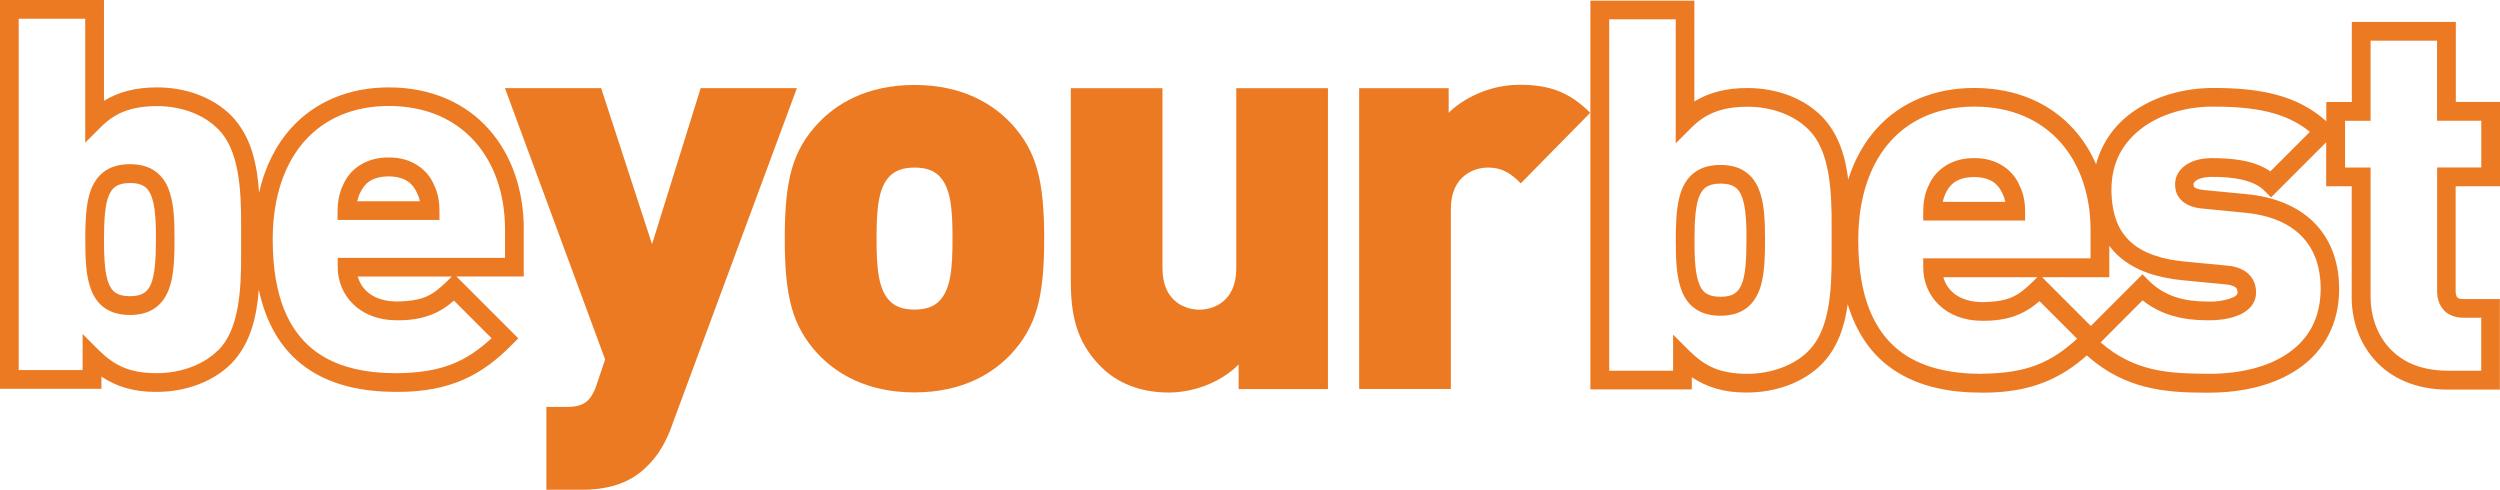
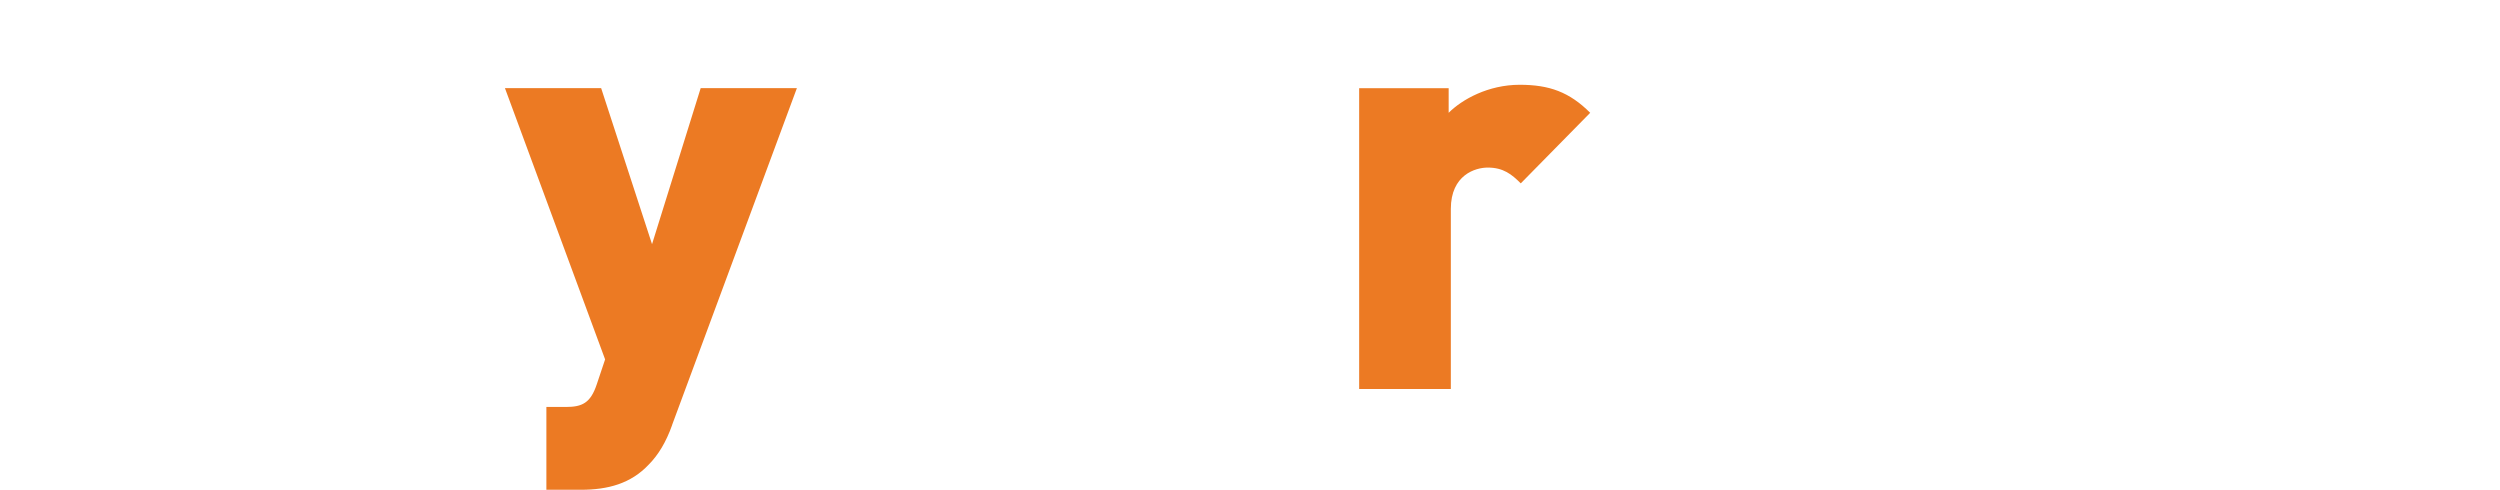
<svg xmlns="http://www.w3.org/2000/svg" id="Layer_1" data-name="Layer 1" viewBox="0 0 391.62 76.72">
  <defs>
    <style>
      .cls-1 {
        fill: #ec7a23;
      }
    </style>
  </defs>
-   <path class="cls-1" d="M70.77,43.32l-.68.68c-2.31,2.23-3.62,3.16-7.99,3.23-3.52-.06-5.45-1.75-6.05-3.91h14.72ZM79.12,40.39h-26.22v1.47c0,2.17.85,4.27,2.46,5.82,1.61,1.55,3.94,2.49,6.74,2.49,4.2.06,6.83-1.15,9.01-3.08l5.89,5.89c-3.94,3.62-7.71,5.43-14.91,5.48-4.69,0-9.53-.86-13.13-3.78-3.58-2.92-6.23-7.95-6.24-17.14,0-6.89,1.96-12.09,5.12-15.59,3.18-3.48,7.63-5.33,13.03-5.35,6,0,10.45,2.16,13.52,5.58,3.06,3.44,4.72,8.27,4.72,13.72v4.47h.01ZM34.13,54.89c-2.19,2.2-5.72,3.57-9.63,3.57-4.27-.04-6.53-1.16-9.06-3.64l-2.5-2.5v5.65H2.93V2.93h10.42v19.42l2.5-2.5c2.2-2.16,4.67-3.21,8.73-3.23,3.9,0,7.35,1.35,9.55,3.57,3.32,3.22,3.68,9.42,3.64,15.37v4c.04,5.95-.33,12.15-3.64,15.37M82.05,35.92c0-6.04-1.84-11.59-5.46-15.66-3.61-4.08-9.01-6.58-15.71-6.57-6.08,0-11.44,2.17-15.2,6.3-2.43,2.66-4.17,6.1-5.1,10.19-.29-4.43-1.21-8.86-4.36-12.08-2.86-2.85-7.06-4.41-11.62-4.41-3.28-.01-6.02.69-8.31,2.1V0H0v60.9h15.89v-1.91c2.3,1.55,5.02,2.4,8.45,2.4h.17c4.57,0,8.84-1.57,11.7-4.41,3.03-3.11,4-7.33,4.33-11.6,1.14,5.33,3.49,9.09,6.57,11.57,4.4,3.55,9.96,4.43,14.98,4.44h.23c8.3,0,13.29-2.73,17.83-7.35l1.04-1.04-9.69-9.69h10.54v-7.4h.01ZM55.97,31.52c.09-.45.23-.89.43-1.29v-.03l.04-.04c.66-1.39,1.75-2.49,4.43-2.53,2.69.04,3.77,1.14,4.43,2.54v.04l.03.03c.2.4.35.85.45,1.29h-9.82.01ZM60.88,24.67c-3.65-.04-6.14,1.94-7.12,4.27-.69,1.41-.86,2.85-.88,4.04v1.47h15.96v-1.47c0-1.19-.17-2.63-.86-4.04-.98-2.33-3.47-4.33-7.12-4.27M23.64,44.51c-.3.69-.65,1.11-1.11,1.39-.46.29-1.12.5-2.17.5s-1.71-.2-2.19-.5c-.68-.42-1.15-1.18-1.48-2.63-.32-1.42-.4-3.39-.4-5.74,0-3.13.17-5.59.79-6.97.3-.69.65-1.11,1.11-1.39.46-.29,1.12-.5,2.19-.5s1.71.2,2.17.5c.68.42,1.15,1.18,1.48,2.63.32,1.42.42,3.39.4,5.75,0,3.12-.19,5.59-.79,6.97M24.1,26.67c-1.04-.66-2.31-.95-3.74-.95s-2.7.29-3.74.95c-1.58.99-2.39,2.66-2.79,4.49-.4,1.84-.47,3.95-.47,6.38,0,3.22.1,5.92,1.02,8.12.46,1.09,1.19,2.08,2.24,2.73,1.04.66,2.31.95,3.74.95h0c1.42,0,2.69-.29,3.72-.95,1.58-.99,2.39-2.66,2.79-4.49.4-1.84.47-3.97.47-6.38,0-3.22-.1-5.92-1.02-8.12-.46-1.09-1.19-2.08-2.24-2.73" />
  <path class="cls-1" d="M105.3,66.55c-.96,2.72-2.19,4.73-3.68,6.23-2.8,2.98-6.4,3.94-10.6,3.94h-5.43v-12.97h3.06c2.54,0,3.85-.62,4.82-3.51l1.32-3.94-15.69-42.49h15.07l7.97,24.44,7.62-24.44h15.07l-19.54,52.74h.01Z" />
-   <path class="cls-1" d="M147.11,27.56c-.88-.88-2.1-1.31-3.85-1.31s-2.98.45-3.85,1.31c-1.84,1.84-2.1,5.18-2.1,9.81s.26,7.97,2.1,9.81c.88.88,2.1,1.31,3.85,1.31s2.98-.43,3.85-1.31c1.84-1.84,2.1-5.18,2.1-9.81s-.26-7.97-2.1-9.81M158.41,55.43c-2.8,2.98-7.53,6.04-15.15,6.04s-12.35-3.06-15.15-6.04c-3.94-4.3-5.18-8.76-5.18-18.04s1.22-13.76,5.18-18.04c2.8-2.98,7.53-6.04,15.15-6.04s12.35,3.06,15.15,6.04c3.94,4.28,5.16,8.84,5.16,18.04s-1.22,13.75-5.16,18.04" />
-   <path class="cls-1" d="M194.03,60.95v-3.85c-2.89,2.89-7.19,4.39-10.96,4.39-4.47,0-8.07-1.5-10.6-4.03-4.03-4.03-4.73-8.5-4.73-13.49V13.82h14.36v28.21c0,5.43,3.85,6.48,5.78,6.48s5.78-1.05,5.78-6.48V13.82h14.36v47.13h-14.02.01Z" />
  <path class="cls-1" d="M238.21,28.71c-1.41-1.41-2.72-2.46-5.16-2.46-1.93,0-5.78,1.14-5.78,6.48v28.21h-14.36V13.82h14.02v3.85c2.1-2.1,6.21-4.39,11.13-4.39,4.64,0,7.79,1.14,11.04,4.39l-10.86,11.04h-.03Z" />
-   <path class="cls-1" d="M382.85,48.63c.79.81,1.91,1.15,3.06,1.14h2.77v8.3h-5.2c-4.5,0-7.42-1.55-9.33-3.71-1.91-2.16-2.8-5.06-2.8-7.76v-20.36h-4v-7.32h4V6.37h10.41v12.54h6.93v7.32h-6.92v19.38c0,1.09.3,2.2,1.09,3M355.69,26.87c-2.67-1.84-6.12-2.08-9.17-2.1-1.85,0-3.28.45-4.27,1.19s-1.51,1.78-1.52,2.8v.17c0,.4.04,1.35.75,2.19.7.85,1.84,1.38,3.42,1.54l6.77.66c4.34.43,7.25,1.88,9.1,3.91,1.85,2.03,2.76,4.74,2.76,7.98-.03,4.74-1.93,7.89-5.05,10.08-3.12,2.19-7.59,3.28-12.47,3.26-6.18-.03-11.63-.27-16.95-4.92l6.57-6.58c3.94,3.15,8.51,3.11,10.61,3.12,1.12,0,2.65-.14,4.08-.66.72-.26,1.42-.62,2.03-1.21.6-.58,1.06-1.47,1.06-2.46,0-.82-.2-1.88-1.01-2.75-.79-.86-1.98-1.35-3.51-1.48l-6.76-.65c-3.61-.35-6.47-1.34-8.35-3.05s-3-4.2-3.03-8.2c.01-4.39,1.9-7.49,4.85-9.69,2.95-2.19,7.02-3.34,11.1-3.32,6.43,0,11.36.86,15.14,3.95l-6.2,6.2h.04ZM319.88,43.42h10.54v-4.92c.43.58.91,1.12,1.44,1.6,2.57,2.31,6.07,3.41,10.04,3.8l6.76.65c1.09.1,1.48.39,1.62.55.14.16.22.36.23.76,0,.16-.01.19-.17.36-.46.58-2.8,1.08-4.05,1.02-2.27,0-6.44-.04-9.63-3.23l-1.04-1.04-8.09,8.09s-7.63-7.63-7.63-7.63ZM319.14,43.42l-.68.68c-2.31,2.23-3.61,3.16-7.99,3.23-3.52-.06-5.45-1.75-6.05-3.91,0,0,14.72,0,14.72,0ZM310.47,58.56c-4.69,0-9.55-.86-13.14-3.78-3.58-2.92-6.23-7.95-6.24-17.14,0-6.9,1.96-12.11,5.12-15.59,3.18-3.48,7.63-5.33,13.03-5.35,6,0,10.45,2.16,13.52,5.58,3.06,3.44,4.72,8.27,4.72,13.72v4.47h-26.21v1.47c0,2.17.85,4.27,2.46,5.82,1.61,1.55,3.94,2.49,6.74,2.49,4.2.06,6.83-1.15,9.01-3.08l5.89,5.89c-3.95,3.62-7.71,5.43-14.91,5.48M283.28,54.99c-2.19,2.2-5.72,3.57-9.63,3.57-4.27-.04-6.53-1.16-9.06-3.64l-2.5-2.5v5.66h-10.01V3.03h10.42v19.42l2.5-2.5c2.2-2.16,4.67-3.21,8.73-3.23,3.9,0,7.35,1.35,9.55,3.55,3.32,3.22,3.68,9.42,3.64,15.37v3.97c.04,5.95-.33,12.15-3.65,15.37M391.62,29.17v-13.2h-6.92V3.44h-16.29v12.54h-4v3.02c-4.66-4.23-10.71-5.22-17.67-5.22-4.62,0-9.26,1.27-12.85,3.9-2.62,1.91-4.64,4.66-5.54,8.05-.86-1.97-2-3.8-3.41-5.38-3.61-4.08-9-6.58-15.71-6.57-6.08,0-11.44,2.16-15.2,6.3-1.98,2.19-3.52,4.89-4.51,8.05-.45-3.68-1.52-7.23-4.17-9.93-2.85-2.85-7.05-4.41-11.62-4.41-3.28-.01-6.02.69-8.31,2.1V.1h-16.29v60.9h15.89v-1.91c2.3,1.55,5.02,2.4,8.45,2.4h.17c4.57,0,8.84-1.57,11.7-4.41,2.52-2.57,3.62-5.92,4.1-9.43,1.27,4.21,3.38,7.29,6.02,9.42,4.4,3.55,9.96,4.43,14.98,4.44h.23c7.33,0,12.09-2.14,16.23-5.84,5.97,5.38,12.48,5.84,18.59,5.84h.5c5.29,0,10.32-1.15,14.13-3.8,3.82-2.63,6.33-6.9,6.3-12.49,0-3.77-1.09-7.29-3.54-9.95-2.43-2.67-6.12-4.39-10.98-4.86l-6.76-.65c-1.12-.13-1.41-.43-1.45-.49-.06-.07-.07-.12-.07-.33v-.17s0-.2.36-.46c.35-.26,1.09-.6,2.5-.6,3.32-.03,6.61.49,8.24,2.17l1.04,1.04,8.63-8.63v6.89h4v17.43c0,3.32,1.06,6.9,3.54,9.7,2.44,2.8,6.31,4.72,11.47,4.72h8.2v-14.18h-5.71c-.65,0-.86-.16-.96-.26s-.24-.35-.26-.96v-16.45h6.94ZM304.33,31.62c.09-.45.23-.89.43-1.29v-.03l.03-.04c.66-1.39,1.75-2.49,4.44-2.53,2.69.04,3.77,1.14,4.43,2.53v.03l.03.04c.2.4.35.85.43,1.29h-9.82.03ZM317.23,33.08c0-1.19-.17-2.63-.88-4.04-.98-2.33-3.47-4.31-7.1-4.27-3.65-.04-6.14,1.94-7.12,4.27-.69,1.41-.86,2.85-.86,4.04v1.47h15.96v-1.47ZM272.79,44.61c-.3.69-.65,1.11-1.11,1.39-.46.29-1.12.49-2.17.49s-1.71-.2-2.19-.5c-.68-.42-1.15-1.18-1.48-2.63-.32-1.42-.42-3.39-.4-5.74,0-3.13.17-5.59.79-6.97.3-.69.65-1.11,1.11-1.39.46-.29,1.12-.49,2.19-.5,1.05,0,1.71.2,2.17.5.68.42,1.15,1.18,1.48,2.63.32,1.42.42,3.39.4,5.75,0,3.13-.17,5.59-.79,6.97M273.25,26.79c-1.04-.66-2.31-.95-3.74-.95s-2.7.29-3.74.95c-1.58.99-2.39,2.66-2.79,4.49-.4,1.84-.47,3.97-.47,6.38,0,3.22.1,5.92,1.02,8.12.46,1.09,1.19,2.08,2.24,2.73,1.04.66,2.31.95,3.74.95h0c1.42,0,2.69-.3,3.72-.95,1.58-.99,2.39-2.66,2.79-4.49.4-1.84.47-3.97.47-6.38,0-3.22-.1-5.92-1.02-8.12-.46-1.09-1.19-2.08-2.24-2.73" />
</svg>